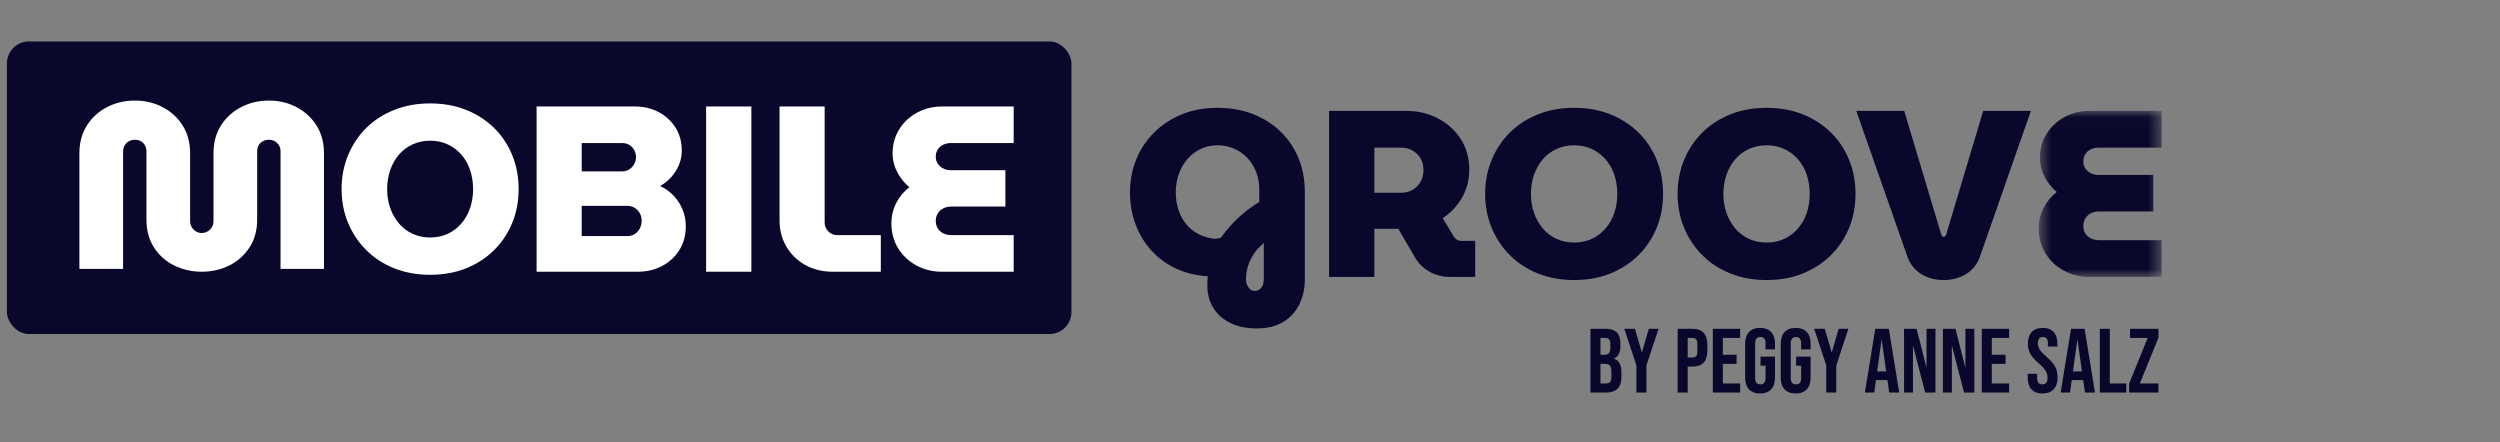
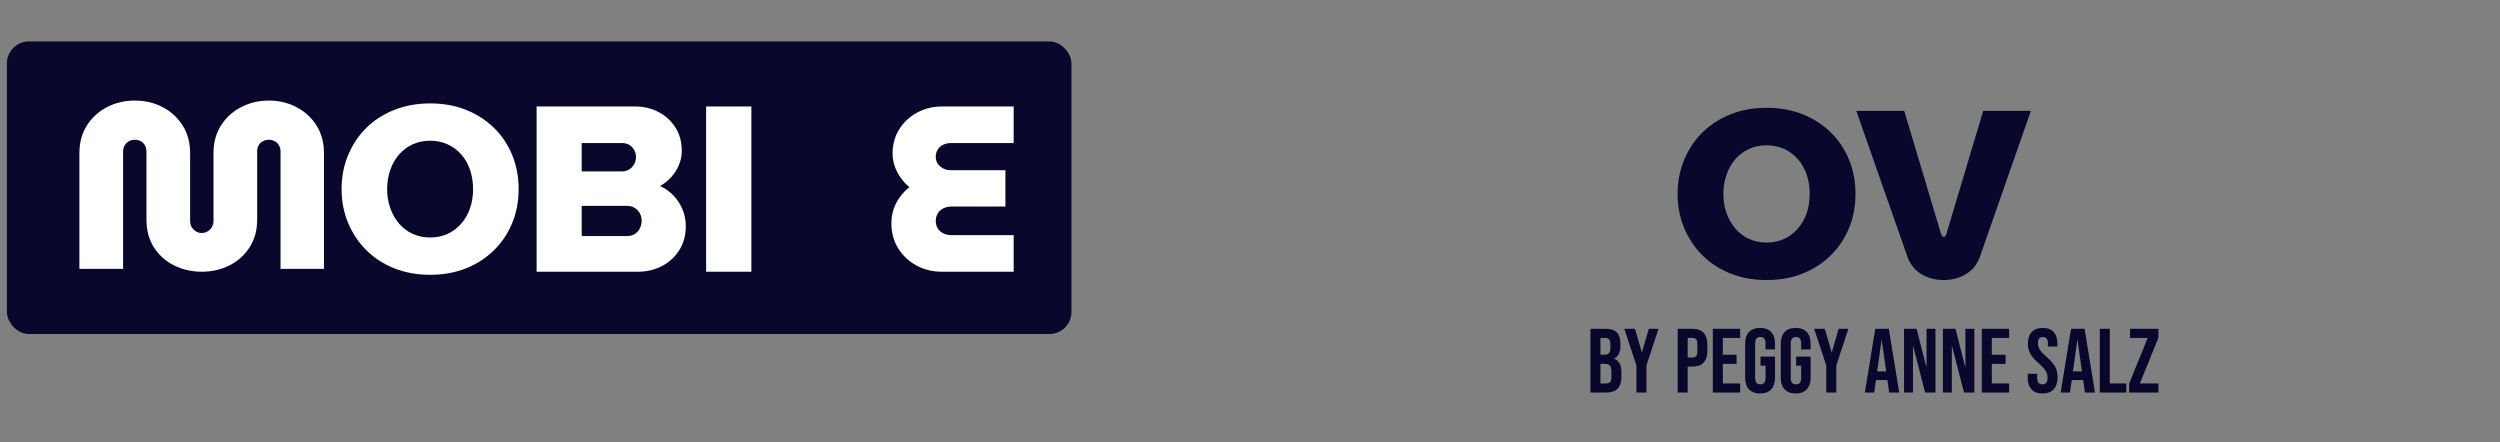
<svg xmlns="http://www.w3.org/2000/svg" width="181" height="32" viewBox="0 0 181 32" fill="none">
  <rect x="0" y="0" width="181" height="32" fill="#808080" stroke="none" />
  <g clip-path="url(#clip0_252_518)">
-     <path fill-rule="evenodd" clip-rule="evenodd" d="M90.845 21.065C91.04 21.065 91.197 20.987 91.318 20.833C91.438 20.678 91.498 20.469 91.498 20.206V17.595C91.211 17.836 90.985 18.079 90.819 18.325C90.653 18.572 90.525 18.809 90.433 19.038C90.341 19.267 90.281 19.482 90.253 19.682C90.224 19.882 90.21 20.057 90.21 20.206C90.21 20.389 90.241 20.543 90.304 20.669C90.367 20.795 90.444 20.893 90.536 20.962C90.627 21.03 90.73 21.065 90.845 21.065ZM87.925 17.286C88.005 17.286 88.085 17.28 88.166 17.269C88.246 17.258 88.32 17.24 88.389 17.217C88.606 16.908 88.858 16.596 89.145 16.281C89.431 15.966 89.746 15.669 90.09 15.388C90.433 15.108 90.794 14.853 91.171 14.624V13.731C91.171 13.273 91.097 12.849 90.948 12.46C90.799 12.071 90.59 11.733 90.321 11.447C90.052 11.16 89.731 10.934 89.359 10.768C88.987 10.602 88.584 10.519 88.148 10.519C87.713 10.519 87.313 10.605 86.946 10.777C86.58 10.948 86.262 11.186 85.993 11.489C85.724 11.793 85.512 12.153 85.358 12.571C85.203 12.989 85.126 13.439 85.126 13.92C85.126 14.389 85.194 14.824 85.332 15.225C85.469 15.626 85.661 15.972 85.907 16.264C86.153 16.556 86.448 16.788 86.792 16.96C87.135 17.131 87.513 17.24 87.925 17.286ZM90.983 23.778C90.25 23.778 89.614 23.647 89.076 23.383C88.538 23.12 88.126 22.753 87.84 22.284C87.553 21.814 87.41 21.271 87.41 20.652C87.41 20.549 87.413 20.443 87.419 20.334C87.424 20.226 87.433 20.114 87.444 20C86.62 19.954 85.864 19.774 85.177 19.459C84.49 19.144 83.895 18.714 83.391 18.171C82.887 17.627 82.498 16.991 82.223 16.264C81.948 15.537 81.811 14.755 81.811 13.92C81.811 13.084 81.96 12.297 82.257 11.558C82.555 10.82 82.984 10.17 83.546 9.609C84.107 9.048 84.774 8.607 85.547 8.286C86.32 7.966 87.181 7.805 88.131 7.805C89.082 7.805 89.944 7.957 90.716 8.26C91.489 8.564 92.156 8.988 92.717 9.531C93.278 10.075 93.71 10.717 94.014 11.455C94.317 12.193 94.469 13.004 94.469 13.885V20.274C94.469 20.893 94.34 21.471 94.083 22.009C93.825 22.547 93.439 22.977 92.924 23.297C92.408 23.618 91.761 23.778 90.983 23.778Z" fill="#09072B" />
-     <path fill-rule="evenodd" clip-rule="evenodd" d="M99.505 13.954H101.463C101.749 13.954 102.012 13.889 102.253 13.757C102.493 13.625 102.688 13.434 102.837 13.181C102.985 12.93 103.06 12.638 103.06 12.306C103.06 11.974 102.985 11.687 102.837 11.447C102.688 11.207 102.493 11.02 102.253 10.889C102.012 10.757 101.749 10.691 101.463 10.691H99.505V13.954ZM96.224 20.052V8.029H101.806C102.653 8.029 103.421 8.209 104.107 8.57C104.795 8.931 105.344 9.429 105.756 10.064C106.169 10.7 106.375 11.441 106.375 12.289C106.375 13.021 106.2 13.694 105.851 14.307C105.502 14.919 105.035 15.414 104.451 15.792L105.259 17.132C105.327 17.235 105.404 17.312 105.49 17.364C105.576 17.415 105.694 17.441 105.842 17.441H106.804V20.052H105.018C104.445 20.052 103.936 19.923 103.489 19.665C103.043 19.408 102.699 19.073 102.459 18.66L101.239 16.565H101.033H100.844H99.505V20.052H96.224Z" fill="#09072B" />
-     <path fill-rule="evenodd" clip-rule="evenodd" d="M113.966 17.561C114.435 17.561 114.862 17.472 115.245 17.295C115.629 17.117 115.961 16.865 116.241 16.539C116.522 16.213 116.733 15.838 116.877 15.414C117.02 14.99 117.092 14.532 117.092 14.04C117.092 13.548 117.02 13.087 116.877 12.657C116.733 12.228 116.522 11.853 116.241 11.532C115.961 11.212 115.629 10.963 115.245 10.785C114.862 10.608 114.435 10.519 113.966 10.519C113.508 10.519 113.084 10.608 112.695 10.785C112.305 10.963 111.973 11.212 111.699 11.532C111.424 11.853 111.212 12.228 111.063 12.657C110.914 13.087 110.84 13.548 110.84 14.04C110.84 14.532 110.914 14.99 111.063 15.414C111.212 15.838 111.424 16.213 111.699 16.539C111.973 16.865 112.305 17.117 112.695 17.295C113.084 17.472 113.508 17.561 113.966 17.561ZM113.966 20.274C113.015 20.274 112.145 20.117 111.355 19.802C110.565 19.487 109.886 19.047 109.32 18.48C108.753 17.913 108.312 17.252 107.997 16.496C107.682 15.74 107.525 14.922 107.525 14.04C107.525 13.158 107.682 12.337 107.997 11.575C108.312 10.814 108.753 10.153 109.32 9.592C109.886 9.03 110.565 8.593 111.355 8.277C112.145 7.963 113.015 7.805 113.966 7.805C114.927 7.805 115.801 7.963 116.585 8.277C117.369 8.593 118.047 9.03 118.62 9.592C119.192 10.153 119.634 10.814 119.943 11.575C120.252 12.337 120.406 13.158 120.406 14.04C120.406 14.922 120.252 15.74 119.943 16.496C119.634 17.252 119.192 17.913 118.62 18.48C118.047 19.047 117.369 19.487 116.585 19.802C115.801 20.117 114.927 20.274 113.966 20.274Z" fill="#09072B" />
    <path fill-rule="evenodd" clip-rule="evenodd" d="M127.899 17.561C128.368 17.561 128.794 17.472 129.178 17.295C129.561 17.117 129.894 16.865 130.174 16.539C130.455 16.213 130.666 15.838 130.81 15.414C130.953 14.99 131.024 14.532 131.024 14.04C131.024 13.548 130.953 13.087 130.81 12.657C130.666 12.228 130.455 11.853 130.174 11.532C129.894 11.212 129.561 10.963 129.178 10.785C128.794 10.608 128.368 10.519 127.899 10.519C127.44 10.519 127.017 10.608 126.627 10.785C126.238 10.963 125.906 11.212 125.631 11.532C125.357 11.853 125.145 12.228 124.996 12.657C124.847 13.087 124.772 13.548 124.772 14.04C124.772 14.532 124.847 14.99 124.996 15.414C125.145 15.838 125.357 16.213 125.631 16.539C125.906 16.865 126.238 17.117 126.627 17.295C127.017 17.472 127.44 17.561 127.899 17.561ZM127.899 20.274C126.948 20.274 126.078 20.117 125.288 19.802C124.498 19.487 123.819 19.047 123.253 18.48C122.686 17.913 122.245 17.252 121.93 16.496C121.615 15.74 121.458 14.922 121.458 14.04C121.458 13.158 121.615 12.337 121.93 11.575C122.245 10.814 122.686 10.153 123.253 9.592C123.819 9.03 124.498 8.593 125.288 8.277C126.078 7.963 126.948 7.805 127.899 7.805C128.86 7.805 129.733 7.963 130.518 8.277C131.302 8.593 131.98 9.03 132.553 9.592C133.125 10.153 133.566 10.814 133.876 11.575C134.184 12.337 134.339 13.158 134.339 14.04C134.339 14.922 134.184 15.74 133.876 16.496C133.566 17.252 133.125 17.913 132.553 18.48C131.98 19.047 131.302 19.487 130.518 19.802C129.733 20.117 128.86 20.274 127.899 20.274Z" fill="#09072B" />
    <path fill-rule="evenodd" clip-rule="evenodd" d="M140.716 20.275C140.12 20.275 139.588 20.135 139.118 19.854C138.649 19.574 138.311 19.159 138.105 18.609L134.395 8.029H137.865L140.544 16.977C140.567 17.023 140.593 17.063 140.621 17.098C140.65 17.132 140.681 17.149 140.716 17.149C140.761 17.149 140.802 17.132 140.836 17.098C140.87 17.063 140.893 17.023 140.905 16.977L143.584 8.029H147.036L143.344 18.592C143.137 19.153 142.797 19.574 142.322 19.854C141.846 20.135 141.311 20.275 140.716 20.275Z" fill="#09072B" />
    <mask id="mask0_252_518" style="mask-type:alpha" maskUnits="userSpaceOnUse" x="147" y="8" width="10" height="13">
      <path d="M147.603 8.029H156.5V20.052H147.603V8.029Z" fill="#04003B" />
    </mask>
    <g mask="url(#mask0_252_518)">
-       <path fill-rule="evenodd" clip-rule="evenodd" d="M151.278 20.051C150.603 20.051 149.984 19.9 149.424 19.596C148.862 19.293 148.419 18.875 148.093 18.342C147.766 17.81 147.603 17.206 147.603 16.53C147.603 16.015 147.717 15.529 147.946 15.07C148.175 14.613 148.496 14.223 148.908 13.902C148.542 13.593 148.247 13.224 148.024 12.795C147.801 12.365 147.689 11.922 147.689 11.464C147.689 10.8 147.849 10.21 148.17 9.694C148.49 9.179 148.925 8.773 149.475 8.475C150.025 8.177 150.626 8.029 151.278 8.029H156.5V10.691H151.931C151.725 10.691 151.539 10.731 151.373 10.811C151.207 10.891 151.075 11.006 150.978 11.155C150.88 11.303 150.832 11.481 150.832 11.687C150.832 11.882 150.88 12.051 150.978 12.194C151.075 12.337 151.207 12.451 151.373 12.537C151.539 12.623 151.725 12.666 151.931 12.666H155.899V15.311H151.966C151.748 15.311 151.553 15.354 151.381 15.44C151.21 15.525 151.075 15.649 150.978 15.809C150.88 15.97 150.832 16.152 150.832 16.359C150.832 16.565 150.88 16.745 150.978 16.9C151.075 17.054 151.21 17.175 151.381 17.26C151.553 17.346 151.748 17.389 151.966 17.389H156.5V20.051H151.278Z" fill="#09072B" />
-     </g>
+       </g>
    <path d="M116.289 28.421C116.649 28.421 116.923 28.327 117.109 28.14C117.296 27.954 117.389 27.682 117.389 27.326V26.931C117.389 26.412 117.209 26.091 116.849 25.968V25.955C117.007 25.889 117.125 25.782 117.202 25.632C117.279 25.483 117.317 25.289 117.317 25.052V24.867C117.317 24.507 117.231 24.24 117.06 24.066C116.888 23.893 116.616 23.806 116.242 23.806H115.148V28.421H116.289ZM116.157 25.685H115.873V24.465H116.223C116.35 24.465 116.443 24.503 116.503 24.577C116.562 24.652 116.592 24.773 116.592 24.94V25.197C116.592 25.373 116.556 25.498 116.483 25.573C116.411 25.647 116.302 25.685 116.157 25.685ZM116.289 27.761H115.873V26.344H116.196C116.363 26.344 116.483 26.385 116.556 26.466C116.628 26.547 116.664 26.693 116.664 26.904V27.306C116.664 27.474 116.634 27.591 116.572 27.659C116.51 27.727 116.416 27.761 116.289 27.761ZM119.202 28.421V26.456L120.079 23.806H119.374L118.879 25.5H118.866L118.372 23.806H117.6L118.477 26.456V28.421H119.202ZM122.189 28.421V26.542H122.532C122.892 26.542 123.162 26.445 123.342 26.252C123.523 26.058 123.613 25.775 123.613 25.401V24.947C123.613 24.573 123.523 24.289 123.342 24.096C123.162 23.903 122.892 23.806 122.532 23.806H121.464V28.421H122.189ZM122.532 25.883H122.189V24.465H122.532C122.65 24.465 122.739 24.498 122.799 24.564C122.858 24.63 122.888 24.742 122.888 24.9V25.448C122.888 25.606 122.858 25.718 122.799 25.784C122.739 25.85 122.65 25.883 122.532 25.883ZM125.986 28.421V27.761H124.733V26.344H125.729V25.685H124.733V24.465H125.986V23.806H124.008V28.421H125.986ZM127.43 28.487C127.781 28.487 128.049 28.387 128.234 28.187C128.419 27.987 128.511 27.7 128.511 27.326V25.817H127.463V26.476H127.825V27.379C127.825 27.678 127.7 27.827 127.449 27.827C127.199 27.827 127.074 27.678 127.074 27.379V24.854C127.074 24.551 127.199 24.399 127.449 24.399C127.7 24.399 127.825 24.551 127.825 24.854V25.296H128.511V24.9C128.511 24.527 128.419 24.24 128.234 24.04C128.049 23.84 127.781 23.74 127.43 23.74C127.078 23.74 126.81 23.84 126.625 24.04C126.441 24.24 126.349 24.527 126.349 24.9V27.326C126.349 27.7 126.441 27.987 126.625 28.187C126.81 28.387 127.078 28.487 127.43 28.487ZM130.007 28.487C130.359 28.487 130.627 28.387 130.812 28.187C130.996 27.987 131.088 27.7 131.088 27.326V25.817H130.04V26.476H130.403V27.379C130.403 27.678 130.278 27.827 130.027 27.827C129.777 27.827 129.651 27.678 129.651 27.379V24.854C129.651 24.551 129.777 24.399 130.027 24.399C130.278 24.399 130.403 24.551 130.403 24.854V25.296H131.088V24.9C131.088 24.527 130.996 24.24 130.812 24.04C130.627 23.84 130.359 23.74 130.007 23.74C129.656 23.74 129.388 23.84 129.203 24.04C129.018 24.24 128.926 24.527 128.926 24.9V27.326C128.926 27.7 129.018 27.987 129.203 28.187C129.388 28.387 129.656 28.487 130.007 28.487ZM132.948 28.421V26.456L133.824 23.806H133.119L132.624 25.5H132.611L132.117 23.806H131.346L132.222 26.456V28.421H132.948ZM135.69 28.421L135.822 27.517H136.646V27.504L136.778 28.421H137.503L136.751 23.806H135.769L135.018 28.421H135.69ZM136.56 26.891H135.907L136.224 24.61H136.237L136.56 26.891ZM138.498 28.421V25.052H138.511L139.382 28.421H140.127V23.806H139.481V26.568H139.467L138.762 23.806H137.852V28.421H138.498ZM141.313 28.421V25.052H141.326L142.197 28.421H142.942V23.806H142.296V26.568H142.282L141.577 23.806H140.667V28.421H141.313ZM145.46 28.421V27.761H144.207V26.344H145.203V25.685H144.207V24.465H145.46V23.806H143.482V28.421H145.46ZM147.873 28.487C148.229 28.487 148.5 28.386 148.687 28.183C148.874 27.981 148.967 27.691 148.967 27.313C148.967 27.023 148.91 26.77 148.796 26.555C148.681 26.34 148.473 26.1 148.169 25.836C147.932 25.63 147.768 25.454 147.678 25.309C147.588 25.164 147.543 25.008 147.543 24.841C147.543 24.547 147.664 24.399 147.906 24.399C148.024 24.399 148.114 24.436 148.176 24.508C148.237 24.581 148.268 24.696 148.268 24.854V25.091H148.954V24.9C148.954 24.527 148.865 24.24 148.687 24.04C148.509 23.84 148.246 23.74 147.899 23.74C147.547 23.74 147.279 23.84 147.095 24.04C146.91 24.24 146.818 24.522 146.818 24.887C146.818 25.155 146.877 25.396 146.996 25.609C147.115 25.822 147.323 26.061 147.622 26.324C147.859 26.531 148.022 26.708 148.11 26.855C148.198 27.002 148.242 27.172 148.242 27.366C148.242 27.529 148.21 27.646 148.146 27.719C148.083 27.791 147.989 27.827 147.866 27.827C147.616 27.827 147.49 27.678 147.49 27.379V27.063H146.805V27.326C146.805 27.7 146.895 27.987 147.075 28.187C147.255 28.387 147.521 28.487 147.873 28.487ZM149.864 28.421L149.995 27.517H150.819V27.504L150.951 28.421H151.676L150.925 23.806H149.943L149.191 28.421H149.864ZM150.734 26.891H150.081L150.398 24.61H150.411L150.734 26.891ZM153.944 28.421V27.761H152.751V23.806H152.026V28.421H153.944ZM156.271 28.421V27.761H154.927L156.271 24.452V23.806H154.215V24.465H155.493L154.149 27.775V28.421H156.271Z" fill="#09072B" />
    <rect x="0.5" y="3" width="77.073" height="21.184" rx="1.592" fill="#09072B" />
    <path fill-rule="evenodd" clip-rule="evenodd" d="M31.14 17.194C31.607 17.194 32.031 17.106 32.413 16.93C32.795 16.753 33.125 16.502 33.405 16.178C33.684 15.853 33.895 15.48 34.037 15.058C34.179 14.637 34.251 14.181 34.251 13.691C34.251 13.201 34.179 12.742 34.037 12.315C33.895 11.888 33.684 11.514 33.405 11.195C33.125 10.877 32.795 10.629 32.413 10.452C32.031 10.275 31.607 10.187 31.14 10.187C30.684 10.187 30.263 10.275 29.875 10.452C29.488 10.629 29.157 10.877 28.884 11.195C28.61 11.514 28.4 11.888 28.252 12.315C28.103 12.742 28.029 13.201 28.029 13.691C28.029 14.181 28.103 14.637 28.252 15.058C28.4 15.48 28.61 15.853 28.884 16.178C29.157 16.502 29.488 16.753 29.875 16.93C30.263 17.106 30.684 17.194 31.14 17.194ZM31.14 19.895C30.194 19.895 29.328 19.738 28.542 19.425C27.756 19.111 27.081 18.673 26.517 18.109C25.953 17.545 25.514 16.887 25.201 16.135C24.887 15.383 24.731 14.568 24.731 13.691C24.731 12.814 24.887 11.996 25.201 11.238C25.514 10.481 25.953 9.822 26.517 9.264C27.081 8.706 27.756 8.27 28.542 7.957C29.328 7.644 30.194 7.487 31.14 7.487C32.097 7.487 32.966 7.644 33.746 7.957C34.527 8.27 35.202 8.706 35.772 9.264C36.341 9.822 36.78 10.481 37.088 11.238C37.395 11.996 37.549 12.814 37.549 13.691C37.549 14.568 37.395 15.383 37.088 16.135C36.78 16.887 36.341 17.545 35.772 18.109C35.202 18.673 34.527 19.111 33.746 19.425C32.966 19.738 32.097 19.895 31.14 19.895Z" fill="white" />
    <path fill-rule="evenodd" clip-rule="evenodd" d="M42.115 17.092H45.396C45.613 17.092 45.798 17.044 45.952 16.947C46.106 16.85 46.228 16.716 46.319 16.545C46.41 16.374 46.456 16.186 46.456 15.981C46.456 15.776 46.41 15.594 46.319 15.434C46.228 15.275 46.106 15.146 45.952 15.049C45.798 14.953 45.613 14.904 45.396 14.904H42.115V17.092ZM42.115 12.409H45.038C45.231 12.409 45.405 12.361 45.559 12.264C45.713 12.167 45.832 12.039 45.918 11.879C46.003 11.72 46.046 11.549 46.046 11.366C46.046 11.184 46.003 11.016 45.918 10.862C45.832 10.708 45.715 10.586 45.567 10.495C45.419 10.404 45.243 10.358 45.038 10.358H42.115V12.409ZM38.85 19.673V7.709H45.978C46.604 7.709 47.171 7.843 47.678 8.11C48.185 8.378 48.592 8.751 48.9 9.23C49.208 9.709 49.361 10.273 49.361 10.922C49.361 11.275 49.293 11.614 49.156 11.939C49.02 12.264 48.837 12.554 48.609 12.811C48.381 13.067 48.108 13.286 47.789 13.469C48.165 13.639 48.493 13.873 48.772 14.169C49.051 14.466 49.267 14.802 49.421 15.178C49.575 15.554 49.652 15.952 49.652 16.374C49.652 17.035 49.495 17.613 49.182 18.109C48.869 18.605 48.45 18.989 47.926 19.262C47.402 19.536 46.821 19.673 46.182 19.673H38.85Z" fill="white" />
-     <path fill-rule="evenodd" clip-rule="evenodd" d="M60.302 19.673C59.528 19.673 58.85 19.505 58.269 19.168C57.687 18.832 57.237 18.385 56.918 17.827C56.599 17.268 56.44 16.653 56.44 15.981V7.709H59.704V16.101C59.704 16.352 59.792 16.568 59.969 16.75C60.146 16.932 60.359 17.023 60.61 17.023H63.772V19.673H60.302Z" fill="white" />
    <path fill-rule="evenodd" clip-rule="evenodd" d="M68.194 19.673C67.522 19.673 66.906 19.522 66.348 19.22C65.79 18.918 65.348 18.502 65.024 17.972C64.699 17.442 64.536 16.841 64.536 16.169C64.536 15.656 64.65 15.172 64.878 14.716C65.106 14.261 65.425 13.873 65.835 13.554C65.471 13.246 65.177 12.879 64.955 12.451C64.733 12.024 64.622 11.583 64.622 11.127C64.622 10.466 64.781 9.879 65.1 9.367C65.419 8.854 65.853 8.45 66.4 8.153C66.946 7.857 67.544 7.709 68.194 7.709H73.39V10.358H68.844C68.638 10.358 68.453 10.398 68.288 10.478C68.123 10.557 67.992 10.671 67.895 10.819C67.798 10.968 67.75 11.144 67.75 11.349C67.75 11.543 67.798 11.711 67.895 11.854C67.992 11.996 68.123 12.11 68.288 12.195C68.453 12.281 68.638 12.323 68.844 12.323H72.792V14.955H68.878C68.661 14.955 68.467 14.998 68.296 15.084C68.126 15.169 67.992 15.292 67.895 15.451C67.798 15.611 67.75 15.793 67.75 15.998C67.75 16.203 67.798 16.383 67.895 16.536C67.992 16.69 68.126 16.81 68.296 16.895C68.467 16.981 68.661 17.023 68.878 17.023H73.39V19.673H68.194Z" fill="white" />
-     <path fill-rule="evenodd" clip-rule="evenodd" d="M51.123 19.673H54.399V7.709H51.123V19.673Z" fill="white" />
+     <path fill-rule="evenodd" clip-rule="evenodd" d="M51.123 19.673H54.399V7.709H51.123Z" fill="white" />
    <path fill-rule="evenodd" clip-rule="evenodd" d="M14.602 19.673C13.896 19.673 13.238 19.524 12.628 19.228C12.018 18.932 11.528 18.499 11.158 17.929C10.788 17.36 10.603 16.682 10.603 15.896V10.973C10.603 10.802 10.566 10.651 10.492 10.52C10.417 10.389 10.318 10.289 10.192 10.221C10.067 10.153 9.925 10.119 9.765 10.119C9.606 10.119 9.463 10.153 9.338 10.221C9.213 10.289 9.11 10.389 9.03 10.52C8.951 10.651 8.911 10.802 8.911 10.973V19.467H5.749V11.093C5.749 10.318 5.931 9.646 6.296 9.076C6.66 8.506 7.147 8.065 7.757 7.752C8.367 7.438 9.036 7.281 9.765 7.281C10.494 7.281 11.161 7.438 11.765 7.752C12.369 8.065 12.853 8.506 13.218 9.076C13.582 9.646 13.765 10.318 13.765 11.093V16.015C13.765 16.174 13.804 16.32 13.884 16.451C13.964 16.582 14.066 16.684 14.192 16.758C14.317 16.832 14.454 16.87 14.602 16.87C14.75 16.87 14.89 16.832 15.021 16.758C15.152 16.684 15.257 16.582 15.337 16.451C15.417 16.32 15.457 16.174 15.457 16.015V11.093C15.457 10.318 15.639 9.646 16.004 9.076C16.368 8.506 16.855 8.065 17.465 7.752C18.074 7.438 18.744 7.281 19.473 7.281C20.191 7.281 20.852 7.438 21.456 7.752C22.059 8.065 22.544 8.506 22.908 9.076C23.273 9.646 23.455 10.318 23.455 11.093V19.467H20.311V10.939C20.311 10.78 20.27 10.637 20.191 10.512C20.111 10.386 20.009 10.289 19.883 10.221C19.758 10.153 19.621 10.119 19.473 10.119C19.313 10.119 19.168 10.153 19.037 10.221C18.906 10.289 18.804 10.386 18.73 10.512C18.655 10.637 18.619 10.78 18.619 10.939V15.896C18.619 16.682 18.43 17.36 18.055 17.929C17.679 18.499 17.188 18.932 16.585 19.228C15.981 19.524 15.32 19.673 14.602 19.673Z" fill="white" />
  </g>
  <defs>
    <clipPath id="clip0_252_518">
      <rect width="180" height="32" fill="white" transform="translate(0.5)" />
    </clipPath>
  </defs>
</svg>